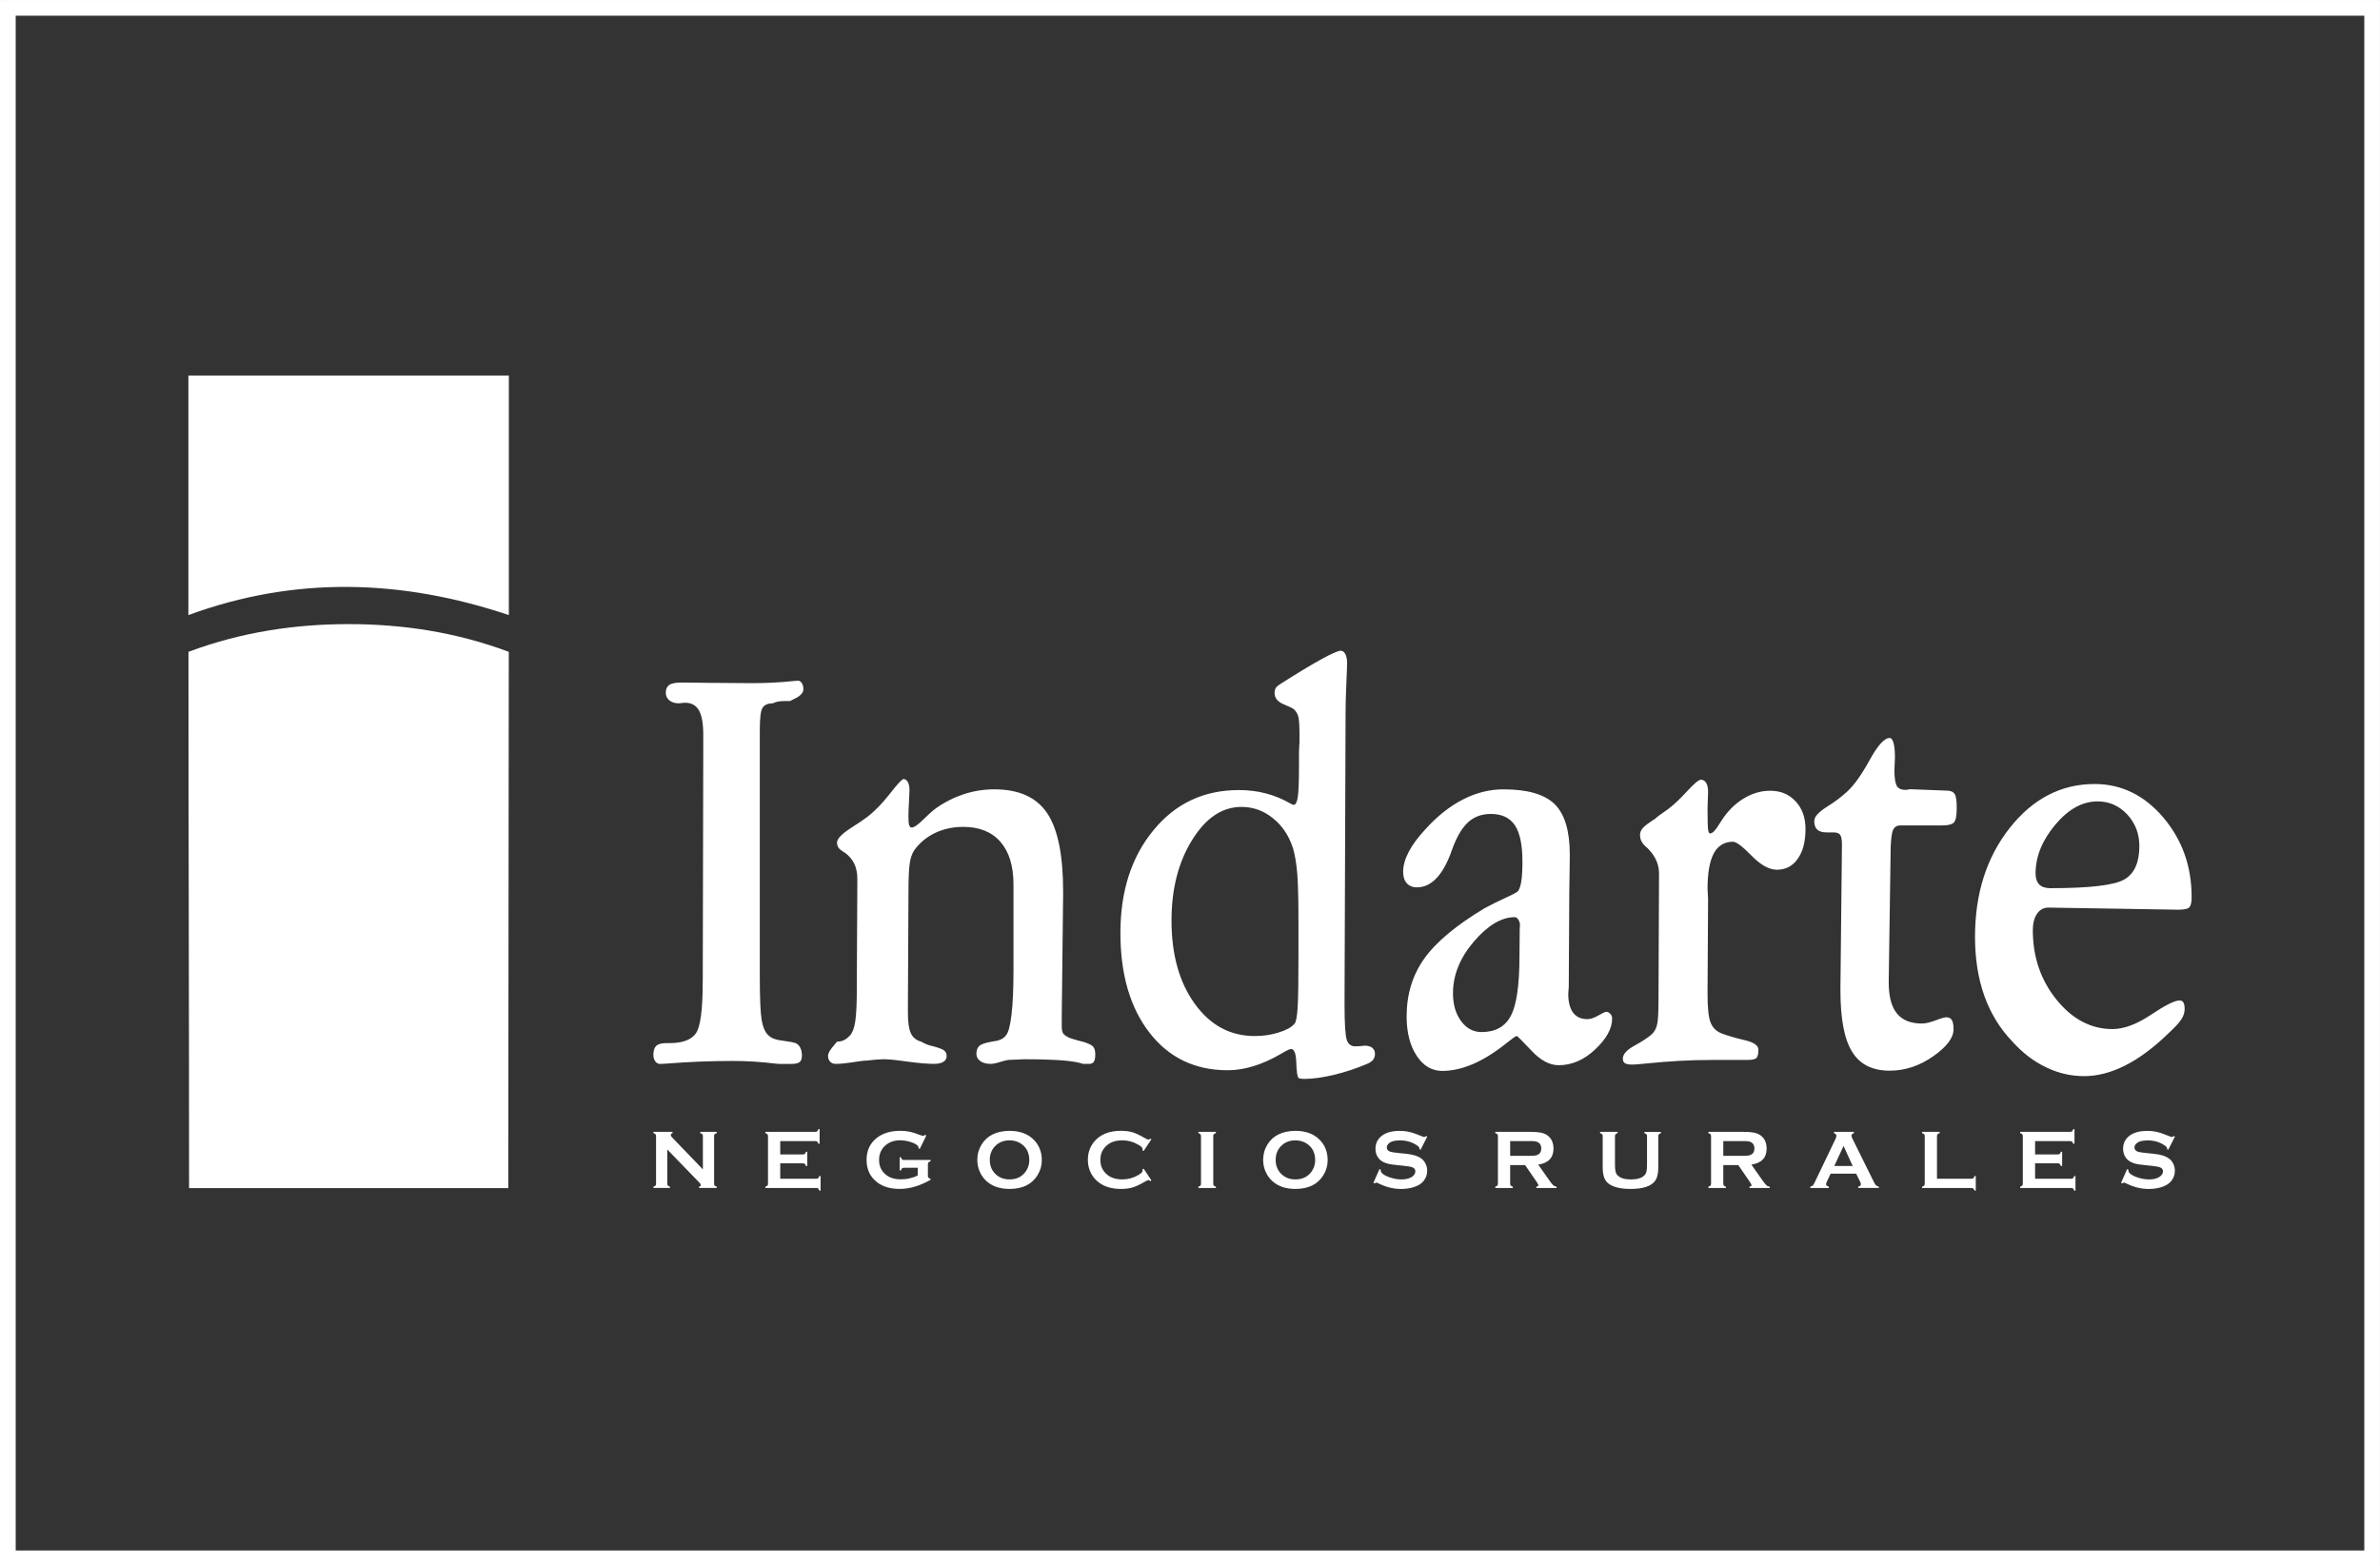
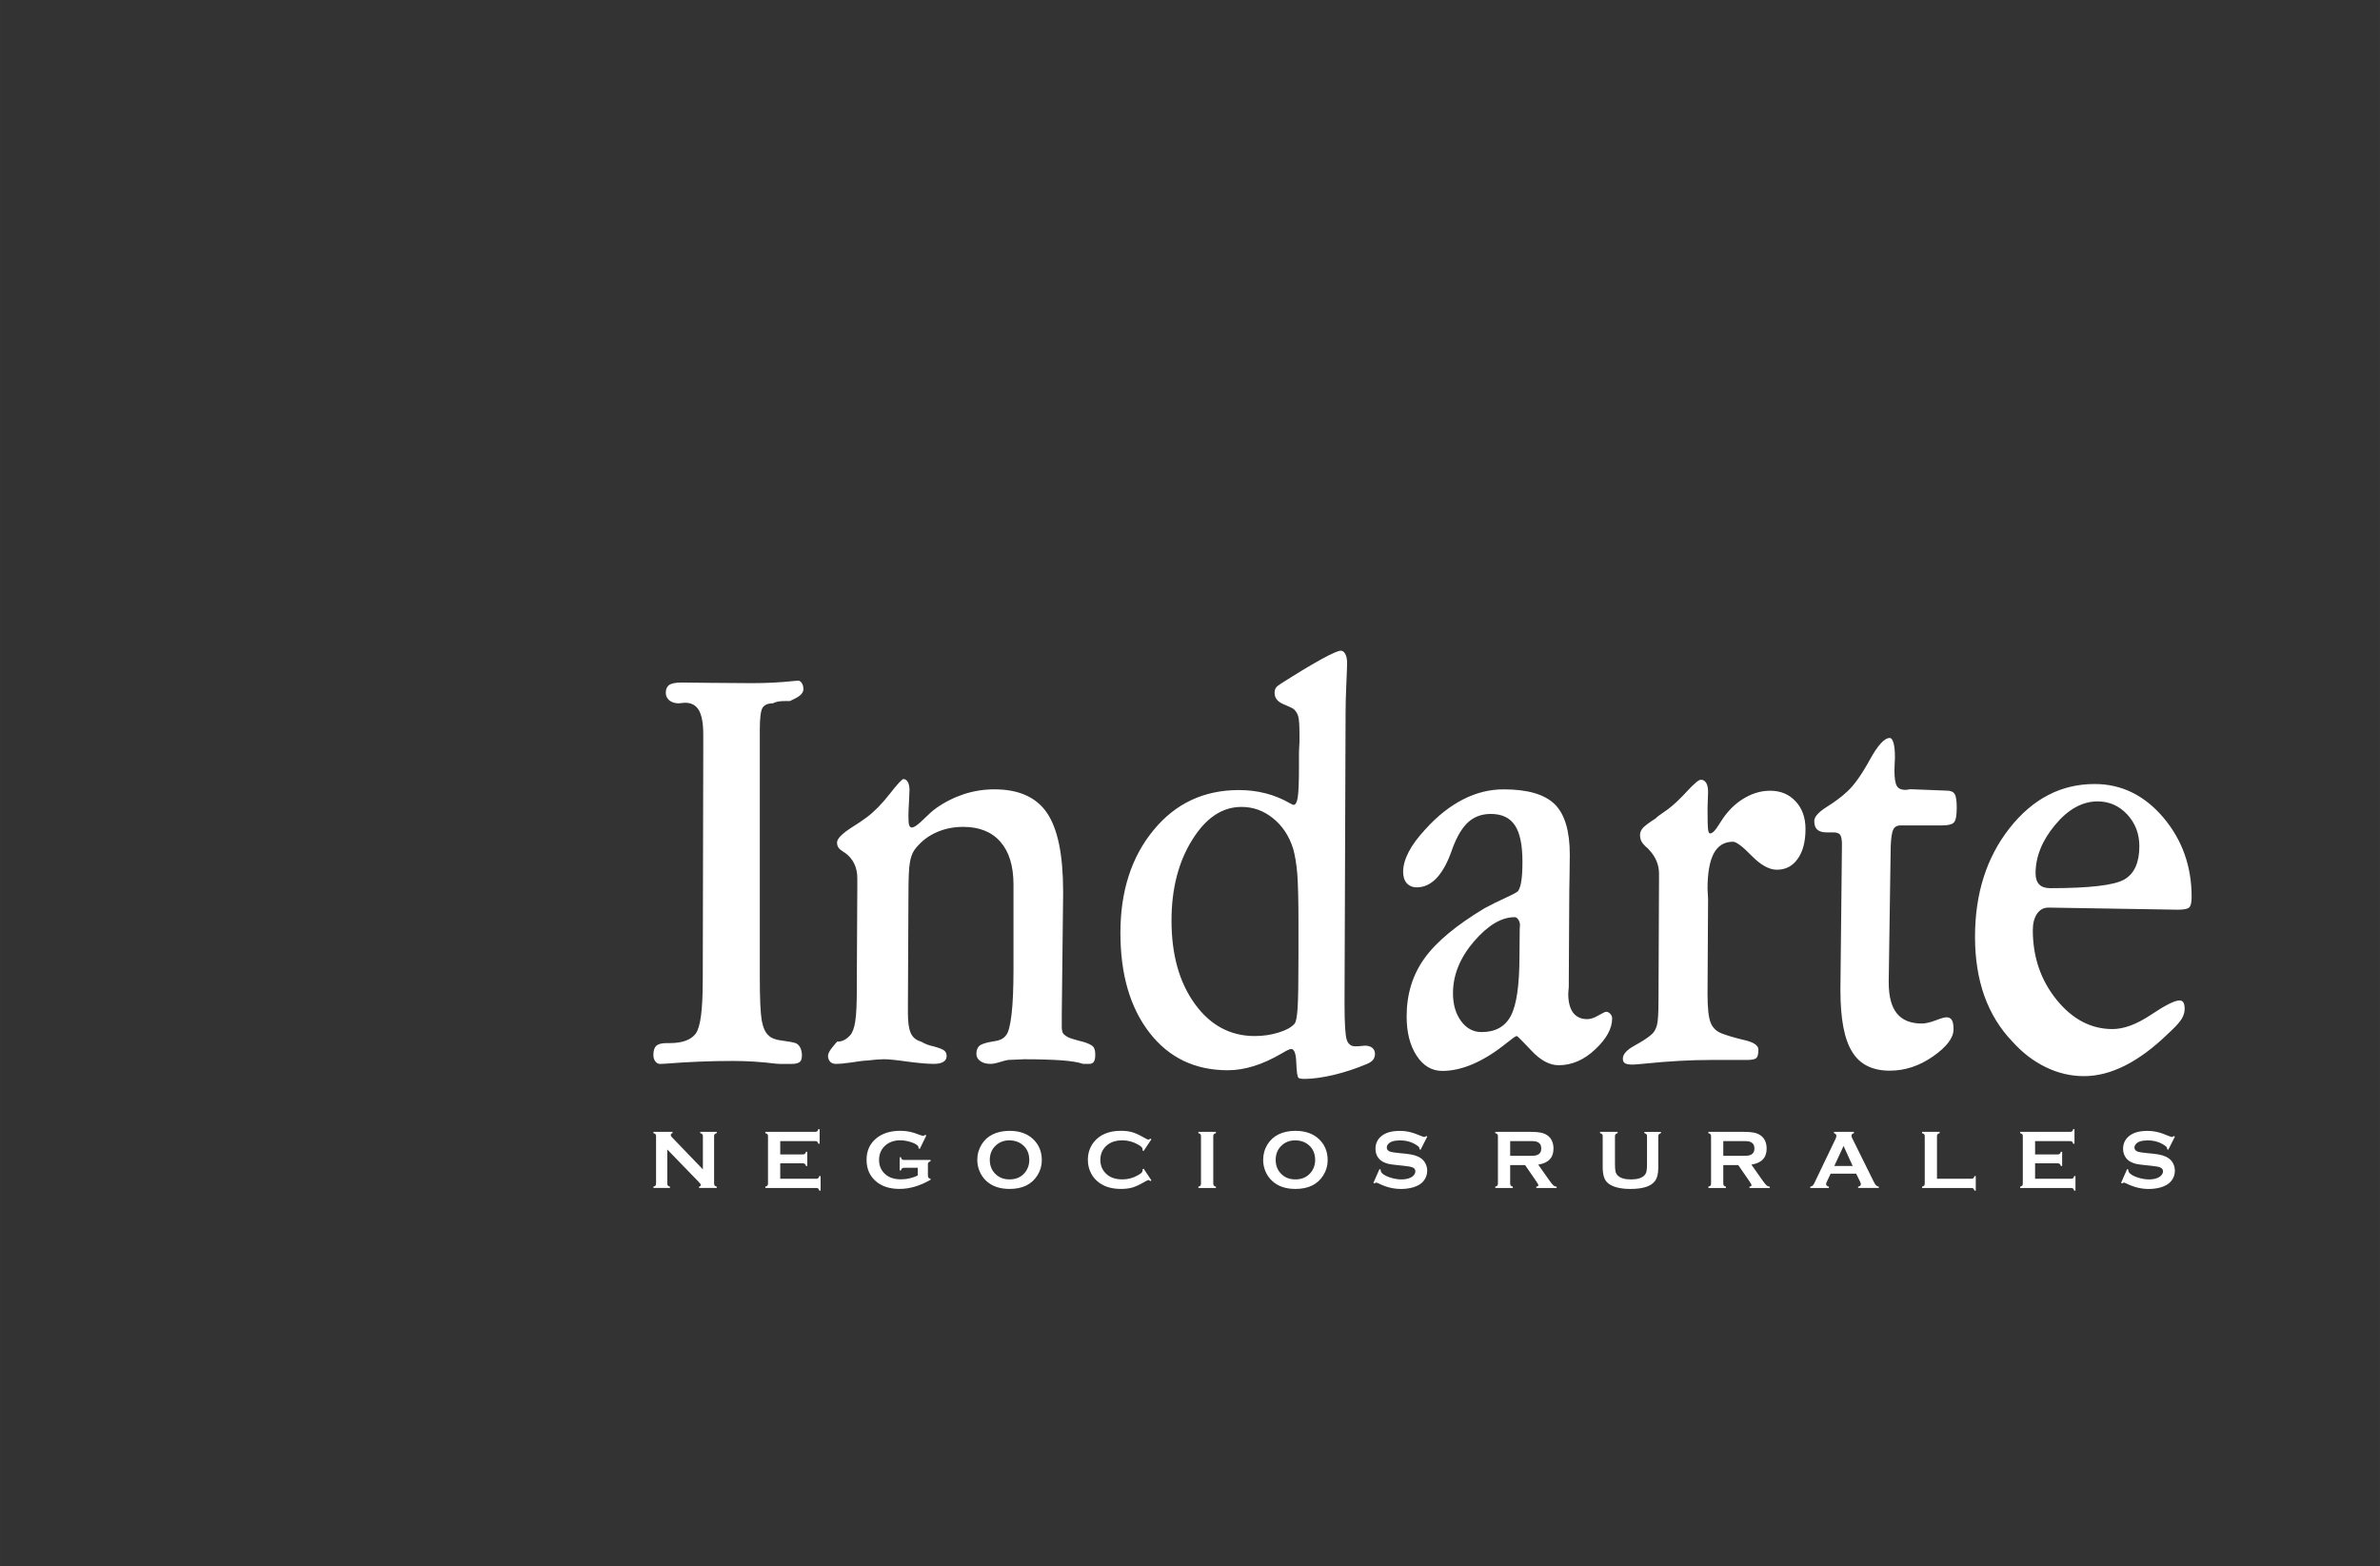
<svg xmlns="http://www.w3.org/2000/svg" xml:space="preserve" width="15.977mm" height="10.514mm" version="1.1" style="shape-rendering:geometricPrecision; text-rendering:geometricPrecision; image-rendering:optimizeQuality; fill-rule:evenodd; clip-rule:evenodd" viewBox="0 0 1317.79 867.21">
  <rect x="0" y="0" width="1317.79" height="867.21" fill="#333333" stroke="none" />
  <defs>
    <style type="text/css">
   
    .fil1 {fill:white}
    .fil0 {fill:white;fill-rule:nonzero}
   
  </style>
  </defs>
  <g id="Capa_x0020_1">
    <g id="_2114959775200">
-       <path class="fil0" d="M8.69 858.53l1300.42 0 0 -849.84 -1300.42 0 0 849.84zm1304.75 8.69l-1313.44 0 0 -867.21 1317.79 0 0 867.21 -4.35 0z" />
      <g>
        <path class="fil1" d="M389.11 543.61l0.28 -129.1 0 -7.82c0,-6.16 -0.82,-10.61 -2.42,-13.4 -1.6,-2.76 -4.15,-4.17 -7.63,-4.17 -0.36,0 -0.97,0.07 -1.83,0.16 -0.82,0.12 -1.41,0.16 -1.79,0.16 -2.04,0 -3.74,-0.56 -5.11,-1.63 -1.33,-1.15 -1.97,-2.52 -1.97,-4.18 0,-2.05 0.64,-3.46 1.92,-4.4 1.29,-0.84 3.57,-1.3 6.77,-1.3 1.51,0 6.58,0.06 15.27,0.17 8.63,0.11 16.56,0.17 23.71,0.17 8.11,0 15.93,-0.4 23.42,-1.21 1.19,-0.1 1.87,-0.16 2.14,-0.16 0.82,0 1.52,0.45 2.1,1.38 0.56,0.85 0.87,1.99 0.87,3.31 0,2.05 -1.7,3.82 -4.98,5.37 -0.97,0.44 -1.8,0.86 -2.42,1.2l-2.25 0c-1.87,0 -3.32,0.12 -4.38,0.29 -1.01,0.22 -2,0.56 -3.02,1.01 -2.74,0 -4.61,0.87 -5.62,2.53 -0.96,1.65 -1.47,5.64 -1.47,11.87l0 7.88 0 129.2c0,11.93 0.36,19.91 1.05,24.04 0.75,4.04 2.01,6.85 3.89,8.43 1.45,1.43 3.93,2.41 7.54,2.8 3.57,0.45 5.99,0.92 7.37,1.38 1.04,0.45 1.91,1.25 2.49,2.4 0.64,1.19 0.97,2.68 0.97,4.46 0,1.76 -0.4,3.01 -1.29,3.63 -0.82,0.69 -2.41,1.03 -4.75,1.03l-6.04 0c-0.35,0 -1.14,-0.06 -2.42,-0.16 -7.89,-0.98 -15.8,-1.49 -23.67,-1.49 -12.62,0 -24.96,0.51 -37.11,1.49 -1.7,0.1 -2.75,0.16 -3.21,0.16 -1.05,0 -1.96,-0.45 -2.69,-1.42 -0.68,-0.92 -1.06,-2.11 -1.06,-3.6 0,-2.34 0.54,-4 1.6,-5.03 1.1,-0.95 2.93,-1.48 5.48,-1.48l1.87 0c7.08,0 11.88,-1.77 14.49,-5.25 2.6,-3.54 3.88,-13.07 3.88,-28.71zm85.28 3.4l0.3 -56.78 0 -3.83c0,-6.28 -2.35,-11.04 -7.08,-14.38l-0.14 0c-1.72,-1.12 -2.84,-2.01 -3.28,-2.75 -0.49,-0.77 -0.73,-1.64 -0.73,-2.76 0,-2.08 2.7,-4.85 8.04,-8.28 3.54,-2.2 6.38,-4.16 8.48,-5.72 4.22,-3.19 8.45,-7.52 12.72,-12.99 4.26,-5.45 6.8,-8.15 7.54,-8.15 0.99,0 1.77,0.55 2.42,1.62 0.59,1.13 0.92,2.58 0.92,4.46 0,1.19 -0.1,3.45 -0.29,6.7 -0.2,3.2 -0.3,5.77 -0.3,7.61 0,2.43 0.1,4.12 0.35,4.93 0.24,0.9 0.68,1.4 1.36,1.53 1.39,0 3.49,-1.44 6.43,-4.34 2.9,-2.88 5.25,-5.01 7.12,-6.33 4.85,-3.45 10.05,-6.01 15.49,-7.84 5.44,-1.74 11.04,-2.64 16.82,-2.64 13.49,0 23.22,4.33 29.15,13.05 5.93,8.73 8.93,23.16 8.93,43.42l0 1.84 -0.75 66.73 0 3.66 0 2.75c0,1.82 0.31,3.13 0.89,3.88 0.59,0.69 1.62,1.44 3.14,2.19 1.36,0.51 2.65,0.88 3.97,1.26 1.26,0.39 2.5,0.69 3.62,0.94 3.2,0.95 5.11,1.95 5.84,2.83 0.75,0.93 1.09,2.38 1.09,4.34 0,1.81 -0.26,3.13 -0.79,3.94 -0.54,0.82 -1.41,1.19 -2.64,1.19l-3.33 0c-2.37,-0.87 -6.24,-1.51 -11.48,-1.94 -5.25,-0.37 -12.31,-0.63 -21.15,-0.63 -0.94,0 -2.41,0.07 -4.37,0.2 -1.95,0.12 -3.43,0.17 -4.4,0.17 -0.93,0.13 -2.5,0.5 -4.71,1.2 -2.21,0.68 -3.87,0.99 -5.06,0.99 -2.4,0 -4.31,-0.49 -5.73,-1.56 -1.42,-1.01 -2.16,-2.33 -2.16,-3.95 0,-1.95 0.54,-3.46 1.58,-4.4 1.07,-1 3.38,-1.76 6.91,-2.39 2.01,-0.25 3.67,-0.61 4.95,-1.18 1.28,-0.57 2.25,-1.32 2.94,-2.33 1.32,-1.44 2.35,-5.34 3.08,-11.54 0.74,-6.28 1.08,-14.56 1.08,-24.84l0 -47.07c0,-10.29 -2.4,-18.17 -7.25,-23.71 -4.81,-5.51 -11.72,-8.26 -20.6,-8.26 -5.64,0 -10.84,1.13 -15.6,3.38 -4.71,2.25 -8.59,5.51 -11.57,9.66 -1.13,1.76 -1.96,4.07 -2.4,7.02 -0.49,2.9 -0.74,8.6 -0.74,17.07l-0.3 61.79 0 4.21c0,5.15 0.54,8.91 1.67,11.23 1.08,2.32 2.99,3.82 5.69,4.57 1.04,0.64 2.11,1.14 3.23,1.58 1.08,0.44 2.27,0.75 3.49,0.99 3.18,0.9 5.2,1.64 6.09,2.4 0.82,0.75 1.27,1.7 1.27,2.94 0,1.44 -0.59,2.59 -1.82,3.26 -1.17,0.76 -2.94,1.13 -5.24,1.13 -3.64,0 -8.5,-0.44 -14.62,-1.25 -6.13,-0.88 -10.48,-1.32 -13.09,-1.32 -2.02,0 -5.25,0.26 -9.76,0.77l-0.74 0c-1.23,0.11 -3.67,0.42 -7.32,1 -3.67,0.55 -6.6,0.8 -8.91,0.8 -1.24,0 -2.26,-0.44 -3.06,-1.25 -0.73,-0.88 -1.12,-1.95 -1.12,-3.14 0,-1.38 0.93,-3.12 2.85,-5.34 0.98,-1.11 1.67,-1.93 2.16,-2.57 1.32,0 2.59,-0.25 3.74,-0.8 1.17,-0.57 2.29,-1.45 3.48,-2.71 1.32,-1.44 2.3,-4.02 2.85,-7.72 0.59,-3.64 0.87,-9.85 0.87,-18.57zm174.27 -37.32c0,18.87 4.28,34.25 12.91,46.17 8.55,11.84 19.63,17.81 33.14,17.81 4.66,0 9.08,-0.63 13.24,-1.95 4.14,-1.25 7.06,-2.86 8.79,-4.83 0.86,-0.88 1.41,-3.82 1.76,-8.97 0.31,-5.07 0.45,-14.68 0.45,-28.93l0 -18.18c0,-12.18 -0.22,-21.08 -0.64,-26.86 -0.49,-5.77 -1.28,-10.48 -2.36,-14.18 -2.22,-6.97 -5.93,-12.56 -11.11,-16.69 -5.18,-4.21 -11.03,-6.28 -17.42,-6.28 -10.7,0 -19.78,6.1 -27.35,18.33 -7.59,12.17 -11.41,27.04 -11.41,44.56zm96.38 -114.25l-0.57 156.91 0 4.38c0,10.11 0.42,16.38 1.18,18.9 0.8,2.51 2.41,3.74 4.76,3.74 0.95,0 1.97,-0.05 3.2,-0.17 1.18,-0.14 1.88,-0.2 2.07,-0.2 1.74,0 3.1,0.37 4.15,1.2 0.98,0.82 1.49,1.95 1.49,3.4 0,1.25 -0.38,2.31 -1.07,3.26 -0.76,0.87 -1.83,1.62 -3.34,2.25 -6.08,2.57 -12.2,4.59 -18.46,6.1 -6.27,1.44 -11.58,2.2 -16.01,2.2 -1.92,0 -3.1,-0.19 -3.44,-0.58 -0.37,-0.37 -0.66,-1.27 -0.85,-2.75 -0.18,-1.58 -0.33,-3.57 -0.42,-6.04 -0.19,-4.75 -1.12,-7.2 -2.86,-7.2 -0.77,0 -2.54,0.89 -5.38,2.57 -10.5,6.14 -20.37,9.21 -29.66,9.21 -18.12,0 -32.58,-6.91 -43.32,-20.75 -10.77,-13.88 -16.14,-32.32 -16.14,-55.33 0,-23.04 6.08,-41.98 18.27,-56.79 12.18,-14.89 27.96,-22.28 47.36,-22.28 10.4,0 19.82,2.45 28.29,7.34 1.08,0.63 1.75,0.87 1.94,0.87 1.07,0 1.86,-1.31 2.3,-4.01 0.46,-2.71 0.71,-8.4 0.71,-17.06l0 -8.21c0,-0.64 0.04,-1.64 0.14,-2.96 0.09,-1.32 0.14,-2.2 0.14,-2.57l0 -4.2c0,-4.71 -0.21,-7.92 -0.6,-9.66 -0.41,-1.76 -1.3,-3.17 -2.54,-4.32 -0.52,-0.46 -2.36,-1.39 -5.7,-2.76 -3.3,-1.39 -4.95,-3.46 -4.95,-6.28 0,-1.07 0.26,-2 0.71,-2.76 0.43,-0.75 1.44,-1.46 2.85,-2.38 8.61,-5.48 15.88,-9.92 21.91,-13.24 6,-3.34 9.73,-4.96 11.19,-4.96 1.04,0 1.85,0.63 2.49,1.82 0.68,1.25 1,2.89 1,4.95 0,1.63 -0.14,5.58 -0.43,11.92 -0.28,6.28 -0.42,11.8 -0.42,16.45zm59.47 154.52c0,6.27 1.51,11.4 4.48,15.43 3,4.07 6.77,6.08 11.37,6.08 7.63,0 13.06,-3.02 16.19,-9.03 3.17,-5.96 4.77,-17 4.77,-33.06 0,-5.03 0.05,-10.05 0.14,-15.05 0.09,-1.14 0.14,-1.83 0.14,-2.08 0,-1.07 -0.28,-2.07 -0.89,-3.01 -0.62,-0.96 -1.28,-1.39 -2.03,-1.39 -7.35,0 -14.86,4.51 -22.61,13.49 -7.71,9.03 -11.56,18.57 -11.56,28.62zm64.4 -56.79l-0.29 53.45c0,0.39 -0.05,1.01 -0.15,1.77 -0.07,0.82 -0.13,1.44 -0.13,1.93 0,4.54 0.9,7.98 2.69,10.43 1.83,2.38 4.43,3.56 7.8,3.56 1.85,0 3.92,-0.69 6.22,-2.06 2.31,-1.32 3.74,-2.01 4.29,-2.01 0.8,0 1.55,0.37 2.26,1.12 0.72,0.75 1.04,1.59 1.04,2.58 0,5.53 -3.11,11.23 -9.32,17.06 -6.22,5.9 -13,8.83 -20.34,8.83 -4.94,0 -9.99,-2.68 -15.02,-8.07 -5.08,-5.39 -7.76,-8.1 -8.14,-8.1 -0.57,0 -2.35,1.25 -5.38,3.7 -12.9,10.42 -24.85,15.62 -35.87,15.62 -5.78,0 -10.54,-2.82 -14.21,-8.46 -3.69,-5.65 -5.51,-12.86 -5.51,-21.72 0,-12.23 3.25,-22.89 9.79,-32.05 6.53,-9.16 17.65,-18.43 33.37,-27.85 3.58,-1.95 7.49,-3.88 11.65,-5.78 4.18,-1.93 6.54,-3.19 6.94,-3.77 0.86,-1.36 1.47,-3.31 1.81,-5.89 0.37,-2.56 0.56,-6.08 0.56,-10.47 0,-9.23 -1.42,-15.88 -4.19,-20.02 -2.83,-4.21 -7.25,-6.28 -13.34,-6.28 -4.93,0 -9.13,1.51 -12.45,4.51 -3.35,3.03 -6.26,7.84 -8.77,14.63 -0.1,0.38 -0.28,0.87 -0.57,1.62 -4.75,13.24 -11.16,19.89 -19.16,19.89 -2.39,0 -4.24,-0.81 -5.59,-2.31 -1.33,-1.51 -1.99,-3.65 -1.99,-6.33 0,-3.34 0.99,-6.91 3.01,-10.86 2.02,-3.95 5.09,-8.1 9.15,-12.48 6.78,-7.55 13.84,-13.06 21.09,-16.75 7.25,-3.71 14.74,-5.53 22.34,-5.53 13.24,0 22.67,2.71 28.27,8.16 5.6,5.46 8.42,14.81 8.42,28.05 0,3.32 -0.04,7.21 -0.14,11.73 -0.09,4.45 -0.14,7.15 -0.14,8.16zm49.39 61.05l0.29 -67.52 0 -2.95c0,-4.88 -1.83,-9.33 -5.52,-13.22 -0.37,-0.37 -0.6,-0.64 -0.69,-0.76 -1.66,-1.38 -2.78,-2.57 -3.39,-3.7 -0.63,-1.06 -0.91,-2.37 -0.91,-3.83 0,-1.38 0.58,-2.63 1.65,-3.88 1.14,-1.2 3.44,-2.95 6.93,-5.14 0.81,-0.88 2.35,-2.01 4.57,-3.52 0.98,-0.69 1.79,-1.26 2.3,-1.62 3.25,-2.45 6.78,-5.78 10.64,-10 3.87,-4.19 6.41,-6.33 7.57,-6.33 1.29,0 2.26,0.58 2.98,1.77 0.69,1.13 1.04,2.82 1.04,5.01 0,0.87 -0.05,2.31 -0.15,4.32 -0.1,2 -0.15,3.58 -0.15,4.71 0,6.33 0.1,10.22 0.3,11.74 0.18,1.44 0.56,2.18 1.08,2.18 1.31,0 2.91,-1.55 4.85,-4.77 1.36,-2.17 2.49,-3.81 3.29,-4.93 3.33,-4.41 7.19,-7.85 11.62,-10.29 4.39,-2.44 8.92,-3.65 13.52,-3.65 5.8,0 10.51,1.95 14.13,5.91 3.63,3.88 5.45,8.97 5.45,15.25 0,6.96 -1.4,12.47 -4.28,16.49 -2.82,4.07 -6.68,6.09 -11.59,6.09 -4.22,0 -8.89,-2.57 -13.93,-7.71 -5.08,-5.21 -8.51,-7.79 -10.35,-7.79 -4.8,0 -8.33,2.19 -10.64,6.46 -2.26,4.27 -3.45,10.79 -3.45,19.51 0,0.76 0.05,1.71 0.15,2.96 0.1,1.19 0.15,2.12 0.15,2.75l-0.3 52.56c0,7.85 0.57,13.19 1.75,16.02 1.13,2.81 3.19,4.77 6.12,5.9 3.16,1.19 7.09,2.37 11.87,3.51 5.59,1.19 8.43,3.01 8.43,5.45 0,2.33 -0.39,3.89 -1.08,4.58 -0.75,0.76 -2.45,1.13 -5.14,1.13l-7.86 0 -12.16 0c-11.29,0 -23.48,0.68 -36.52,2.02 -3.68,0.36 -5.98,0.54 -6.92,0.54 -2.03,0 -3.4,-0.24 -4.2,-0.74 -0.8,-0.49 -1.18,-1.32 -1.18,-2.57 0,-2.44 2.18,-4.84 6.51,-7.21 4.33,-2.39 7.39,-4.4 9.23,-6.03 1.46,-1.2 2.48,-2.88 3.11,-5.14 0.61,-2.2 0.88,-6.71 0.88,-13.55zm100.74 -7.33l0.84 -79.34c0,-2.68 -0.37,-4.45 -1.03,-5.35 -0.69,-0.91 -1.97,-1.3 -3.82,-1.3l-3.7 0c-2.31,0 -4,-0.51 -5.15,-1.56 -1.08,-0.97 -1.63,-2.6 -1.63,-4.75 0,-2.28 2.29,-4.88 6.96,-7.82 4.66,-2.92 8.43,-5.78 11.4,-8.59 3.75,-3.45 7.86,-9.25 12.33,-17.36 4.48,-8.17 8.14,-12.19 11.1,-12.19 0.9,0 1.62,0.97 2.13,2.86 0.52,1.91 0.75,4.54 0.75,8.01 0,0.78 -0.04,1.96 -0.15,3.51 -0.08,1.57 -0.13,2.75 -0.13,3.53 0,4.29 0.48,7.23 1.32,8.64 0.89,1.5 2.49,2.2 4.89,2.2 0.38,0 0.86,-0.06 1.47,-0.19 0.61,-0.13 0.93,-0.19 1.03,-0.19l20.15 0.78c2.21,0 3.67,0.59 4.47,1.84 0.79,1.17 1.17,3.76 1.17,7.66 0,4.36 -0.51,7.04 -1.58,8.14 -1.05,1.1 -3.22,1.62 -6.41,1.62l-23.16 0c-1.85,0 -3.17,0.73 -3.97,2.23 -0.74,1.43 -1.27,4.61 -1.45,9.63l-1.09 74.01 0 1.12c0,7.74 1.52,13.48 4.57,17.18 3.02,3.71 7.64,5.53 13.79,5.53 1.94,0 4.43,-0.59 7.44,-1.68 3.01,-1.18 5.09,-1.77 6.22,-1.77 1.37,0 2.35,0.53 2.96,1.58 0.62,0.98 0.9,2.73 0.9,5.13 0,4.68 -3.81,9.71 -11.4,14.98 -7.58,5.28 -15.54,7.87 -23.92,7.87 -9.55,0 -16.51,-3.42 -20.78,-10.41 -4.35,-6.9 -6.52,-18.21 -6.52,-33.98l0 -1.56zm142.43 -103.15c-8.45,0 -16.32,4.33 -23.51,12.97 -7.23,8.64 -10.87,17.59 -10.87,26.95 0,2.66 0.69,4.66 2.01,6.07 1.35,1.36 3.38,2.07 6.07,2.07 21.85,0 35.59,-1.62 41.08,-4.84 5.54,-3.21 8.3,-9.35 8.3,-18.45 0,-6.9 -2.27,-12.75 -6.76,-17.59 -4.5,-4.77 -9.94,-7.17 -16.33,-7.17zm-27.25 58.81c-2.69,0 -4.81,1.17 -6.33,3.43 -1.53,2.25 -2.33,5.29 -2.33,9.02 0,14.9 4.39,27.73 13.16,38.57 8.77,10.83 19.12,16.24 30.95,16.24 6.33,0 13.4,-2.64 21.33,-7.93 7.88,-5.28 13.16,-7.93 15.84,-7.93 0.97,0 1.65,0.39 2.12,1.16 0.42,0.71 0.68,1.95 0.68,3.55 0,1.8 -0.53,3.49 -1.48,5.22 -1,1.68 -2.85,3.88 -5.64,6.52 -0.53,0.51 -1.26,1.15 -2.17,2.07 -16.12,15.59 -31.59,23.4 -46.44,23.4 -7.23,0 -14.26,-1.61 -21.07,-4.91 -6.82,-3.29 -12.99,-7.99 -18.54,-14.19 -6.92,-7.17 -12.08,-15.61 -15.58,-25.34 -3.42,-9.67 -5.16,-20.59 -5.16,-32.63 0,-24 6.38,-44.05 19.17,-60.29 12.83,-16.26 28.52,-24.39 47.05,-24.39 14.85,0 27.52,6.19 38.03,18.52 10.46,12.38 15.69,27.01 15.69,44.03 0,2.78 -0.36,4.65 -1.16,5.62 -0.8,0.92 -2.85,1.43 -6.28,1.43l-71.83 -1.17zm-764.75 133.95l0 18.9c0,0.47 0.11,0.84 0.33,1.08 0.21,0.23 0.58,0.42 1.14,0.57l0 0.74 -9.14 0 0 -0.74c0.55,-0.15 0.92,-0.34 1.14,-0.57 0.21,-0.24 0.31,-0.61 0.31,-1.08l0 -26.33c0,-0.46 -0.11,-0.81 -0.31,-1.05 -0.22,-0.23 -0.59,-0.45 -1.14,-0.59l0 -0.72 10.57 0 0 0.72c-0.65,0.16 -0.97,0.52 -0.97,1.06 0,0.35 0.21,0.76 0.63,1.19l17.15 17.82 0 -18.43c0,-0.46 -0.11,-0.81 -0.31,-1.05 -0.22,-0.23 -0.6,-0.45 -1.15,-0.59l0 -0.72 9.14 0 0 0.72c-0.55,0.15 -0.93,0.36 -1.15,0.59 -0.21,0.24 -0.31,0.59 -0.31,1.05l0 26.33c0,0.47 0.11,0.84 0.31,1.08 0.21,0.23 0.59,0.42 1.15,0.57l0 0.74 -9.79 0 0 -0.74c0.64,-0.13 0.96,-0.46 0.96,-0.97 0,-0.31 -0.37,-0.82 -1.11,-1.59l-17.43 -17.99zm62.54 7.65l0 8.53 19.98 0c0.46,0 0.8,-0.12 1.05,-0.31 0.25,-0.24 0.44,-0.61 0.59,-1.15l0.73 0 0 8.04 -0.73 0c-0.16,-0.57 -0.35,-0.94 -0.59,-1.14 -0.25,-0.22 -0.59,-0.32 -1.05,-0.32l-28.22 0 0 -0.74c0.55,-0.15 0.91,-0.34 1.14,-0.57 0.21,-0.24 0.32,-0.61 0.32,-1.08l0 -26.3c0,-0.47 -0.12,-0.83 -0.32,-1.07 -0.23,-0.23 -0.59,-0.45 -1.14,-0.59l0 -0.72 27.68 0c0.46,0 0.81,-0.12 1.05,-0.33 0.26,-0.23 0.45,-0.6 0.59,-1.16l0.73 0 0 8.06 -0.73 0c-0.15,-0.55 -0.34,-0.92 -0.59,-1.14 -0.24,-0.21 -0.59,-0.31 -1.05,-0.31l-19.44 0 0 7.37 12.61 0c0.46,0 0.81,-0.1 1.04,-0.31 0.25,-0.21 0.44,-0.61 0.6,-1.15l0.73 0 0 7.87 -0.73 0c-0.16,-0.54 -0.35,-0.92 -0.6,-1.13 -0.23,-0.21 -0.58,-0.34 -1.04,-0.34l-12.61 0zm76.15 2.47l-7.65 0c-0.47,0 -0.83,0.09 -1.06,0.31 -0.23,0.21 -0.43,0.58 -0.57,1.14l-0.74 0 0 -7.26 0.74 0c0.15,0.57 0.34,0.96 0.57,1.16 0.23,0.2 0.59,0.3 1.06,0.3l14.74 0 0 0.73c-0.54,0.17 -0.92,0.36 -1.15,0.6 -0.21,0.25 -0.33,0.59 -0.33,1.08l0 6.36c0,0.47 0.12,0.82 0.33,1.06 0.21,0.25 0.59,0.44 1.15,0.6l0 0.56c-5.91,3.38 -11.63,5.06 -17.17,5.06 -5.02,0 -9.12,-1.19 -12.29,-3.58 -3.98,-3 -5.98,-7.18 -5.98,-12.52 0,-4.96 1.77,-8.93 5.33,-11.88 3.37,-2.79 7.84,-4.2 13.43,-4.2 1.77,0 3.45,0.17 5.03,0.49 1.56,0.32 3.35,0.87 5.34,1.67 1.03,0.4 1.77,0.61 2.21,0.61 0.31,0 0.69,-0.17 1.11,-0.53l0.64 0.35 -3.63 7.44 -0.67 -0.35c-0.03,-0.49 -0.09,-0.87 -0.21,-1.1 -0.12,-0.21 -0.4,-0.47 -0.82,-0.8 -0.93,-0.69 -2.28,-1.28 -4.07,-1.78 -1.79,-0.5 -3.48,-0.74 -5.07,-0.74 -3.24,0 -5.95,0.92 -8.07,2.72 -2.42,2.07 -3.63,4.8 -3.63,8.18 0,3.27 1.18,5.93 3.53,7.95 2.14,1.83 5,2.76 8.51,2.76 1.72,0 3.4,-0.18 5.07,-0.59 1.67,-0.39 3.11,-0.93 4.32,-1.6l0 -4.23zm50.77 -20.46c5.44,0 9.72,1.48 12.89,4.4 3.35,3.06 5.02,7.02 5.02,11.88 0,2.98 -0.79,5.76 -2.41,8.33 -3.14,5.06 -8.3,7.56 -15.46,7.56 -5.39,0 -9.63,-1.47 -12.83,-4.39 -1.68,-1.57 -2.98,-3.43 -3.86,-5.64 -0.77,-1.91 -1.16,-3.94 -1.16,-6.07 0,-3.09 0.8,-5.95 2.39,-8.52 3.04,-4.93 8.19,-7.46 15.41,-7.56zm0.03 5.27c-2.96,0 -5.43,0.89 -7.41,2.66 -2.33,2.07 -3.51,4.81 -3.51,8.15 0,3.37 1.17,6.08 3.51,8.17 1.98,1.77 4.46,2.64 7.44,2.64 3,0 5.46,-0.87 7.42,-2.64 1.16,-1.05 2.05,-2.33 2.69,-3.84 0.54,-1.34 0.81,-2.74 0.81,-4.19 0,-3.5 -1.16,-6.29 -3.5,-8.29 -2,-1.74 -4.48,-2.61 -7.46,-2.66zm74.25 15.67l4.31 6.48 -0.59 0.42c-0.43,-0.4 -0.78,-0.59 -1.05,-0.59 -0.28,0 -1.05,0.36 -2.3,1.09 -2.62,1.52 -4.8,2.52 -6.59,3.05 -1.78,0.52 -3.9,0.78 -6.37,0.78 -4.89,0 -8.92,-1.15 -12.06,-3.48 -1.86,-1.36 -3.3,-3.02 -4.37,-5.03 -1.24,-2.29 -1.85,-4.82 -1.85,-7.59 0,-3.76 1.1,-7.02 3.3,-9.82 3.31,-4.15 8.31,-6.26 15,-6.26 2.47,0 4.56,0.26 6.33,0.79 1.76,0.5 3.95,1.53 6.6,3.05 1.25,0.71 2.02,1.05 2.3,1.05 0.26,0 0.62,-0.19 1.05,-0.58l0.59 0.4 -4.31 6.49 -0.63 -0.4c0.03,-0.23 0.06,-0.45 0.06,-0.61 0,-0.43 -0.19,-0.86 -0.58,-1.23 -0.37,-0.4 -1.06,-0.87 -2.03,-1.4 -2.67,-1.53 -5.53,-2.28 -8.53,-2.28 -3.55,0 -6.39,0.89 -8.5,2.66 -2.48,2.07 -3.74,4.8 -3.74,8.14 0,3.36 1.25,6.07 3.74,8.16 2.1,1.78 4.94,2.66 8.5,2.66 3,0 5.86,-0.76 8.53,-2.28 0.97,-0.54 1.66,-1.01 2.03,-1.39 0.39,-0.38 0.58,-0.82 0.58,-1.25 0,-0.16 -0.02,-0.37 -0.06,-0.59l0.63 -0.44zm31.77 8.31l0 -26.33c0,-0.46 -0.12,-0.81 -0.31,-1.05 -0.22,-0.23 -0.59,-0.45 -1.13,-0.59l0 -0.72 9.7 0 0 0.72c-0.55,0.14 -0.93,0.33 -1.15,0.59 -0.21,0.25 -0.31,0.59 -0.31,1.06l0 26.33c0,0.47 0.1,0.84 0.34,1.08 0.21,0.26 0.58,0.44 1.12,0.57l0 0.74 -9.7 0 0 -0.74c0.54,-0.15 0.91,-0.34 1.13,-0.57 0.2,-0.24 0.31,-0.61 0.31,-1.08zm52.23 -29.25c5.42,0 9.71,1.48 12.89,4.4 3.35,3.06 5.02,7.02 5.02,11.88 0,2.98 -0.79,5.76 -2.41,8.33 -3.14,5.06 -8.29,7.56 -15.46,7.56 -5.37,0 -9.63,-1.47 -12.82,-4.39 -1.7,-1.57 -2.99,-3.43 -3.88,-5.64 -0.76,-1.91 -1.15,-3.94 -1.15,-6.07 0,-3.09 0.79,-5.95 2.38,-8.52 3.05,-4.93 8.18,-7.46 15.41,-7.56zm0.02 5.27c-2.96,0 -5.42,0.89 -7.39,2.66 -2.34,2.07 -3.51,4.81 -3.51,8.15 0,3.37 1.17,6.08 3.51,8.17 1.97,1.77 4.45,2.64 7.43,2.64 2.99,0 5.46,-0.87 7.42,-2.64 1.17,-1.05 2.06,-2.33 2.69,-3.84 0.54,-1.34 0.82,-2.74 0.82,-4.19 0,-3.5 -1.18,-6.29 -3.51,-8.29 -2,-1.74 -4.48,-2.61 -7.46,-2.66zm73.04 -2.09l-3.7 7.31 -0.64 -0.36c0.01,-0.16 0.02,-0.26 0.02,-0.35 0,-0.52 -0.45,-1.08 -1.31,-1.67 -2.72,-1.89 -5.89,-2.82 -9.53,-2.82 -1.62,0 -3.03,0.19 -4.26,0.59 -0.89,0.31 -1.62,0.78 -2.16,1.39 -0.56,0.59 -0.83,1.27 -0.83,1.96 0,1.17 0.71,1.96 2.11,2.39 0.73,0.21 2.28,0.44 4.7,0.69l3.56 0.35c2.13,0.23 3.84,0.54 5.15,0.93 1.31,0.41 2.48,0.95 3.5,1.67 1.03,0.73 1.83,1.72 2.44,2.94 0.6,1.21 0.91,2.52 0.91,3.89 0,2.19 -0.71,4.13 -2.12,5.82 -1.27,1.55 -3.25,2.7 -5.94,3.45 -2.01,0.54 -4.16,0.83 -6.45,0.83 -4.11,0 -8.17,-0.99 -12.17,-2.96 -0.84,-0.4 -1.35,-0.59 -1.53,-0.59 -0.19,0 -0.49,0.16 -0.92,0.49l-0.65 -0.34 3.36 -7.63 0.66 0.31 0 0.3c0,0.68 0.33,1.32 0.98,1.9 0.99,0.87 2.51,1.63 4.58,2.27 2.06,0.64 4.01,0.96 5.86,0.96 2.02,0 3.76,-0.33 5.18,-1.02 0.78,-0.38 1.42,-0.88 1.88,-1.51 0.48,-0.64 0.71,-1.28 0.71,-1.97 0,-1.03 -0.54,-1.77 -1.66,-2.2 -0.78,-0.31 -2.33,-0.6 -4.69,-0.84l-3.5 -0.37c-2.37,-0.24 -4.02,-0.47 -4.99,-0.69 -0.98,-0.21 -1.95,-0.58 -2.92,-1.06 -1.38,-0.68 -2.46,-1.69 -3.25,-3.06 -0.71,-1.24 -1.06,-2.65 -1.06,-4.24 0,-2.62 0.89,-4.79 2.71,-6.52 2.36,-2.26 5.91,-3.39 10.64,-3.39 1.99,0 3.84,0.21 5.56,0.62 1.72,0.39 3.86,1.14 6.43,2.22 0.87,0.35 1.4,0.53 1.61,0.53 0.34,0 0.69,-0.17 1.12,-0.53l0.64 0.34zm45.9 15.78l0 10.3c0,0.46 0.12,0.83 0.34,1.07 0.21,0.26 0.59,0.44 1.12,0.57l0 0.74 -9.7 0 0 -0.74c0.54,-0.15 0.92,-0.34 1.14,-0.57 0.22,-0.24 0.32,-0.61 0.32,-1.07l0 -26.31c0,-0.47 -0.1,-0.83 -0.32,-1.07 -0.22,-0.23 -0.59,-0.45 -1.14,-0.59l0 -0.72 19.44 0c2.37,0 4.25,0.13 5.63,0.4 1.39,0.28 2.61,0.74 3.65,1.45 1.19,0.79 2.07,1.86 2.68,3.19 0.56,1.3 0.83,2.71 0.83,4.2 0,5.07 -2.8,8.04 -8.45,8.9l6.04 8.58c1.06,1.51 1.85,2.47 2.33,2.9 0.49,0.42 1.1,0.67 1.81,0.72l0 0.74 -11.24 0 0 -0.74c0.78,-0.12 1.16,-0.39 1.16,-0.81 0,-0.28 -0.36,-0.94 -1.07,-1.98l-6.31 -9.16 -8.27 0zm0 -5.12l10.48 0c1.53,0 2.63,-0.04 3.27,-0.14 0.64,-0.08 1.22,-0.28 1.75,-0.58 1.15,-0.61 1.72,-1.74 1.72,-3.36 0,-1.63 -0.57,-2.75 -1.72,-3.37 -0.54,-0.32 -1.13,-0.51 -1.75,-0.59 -0.6,-0.08 -1.7,-0.12 -3.27,-0.12l-10.48 0 0 8.16zm82.01 -10.89l0 17.42c0,3.3 -0.6,5.76 -1.81,7.39 -2.19,2.95 -6.7,4.42 -13.56,4.42 -4.93,0 -8.72,-0.81 -11.34,-2.39 -1.54,-0.91 -2.61,-2.19 -3.21,-3.77 -0.56,-1.58 -0.86,-3.46 -0.86,-5.65l0 -17.42c0,-0.47 -0.1,-0.83 -0.31,-1.07 -0.22,-0.23 -0.59,-0.45 -1.14,-0.59l0 -0.72 9.72 0 0 0.72c-0.55,0.14 -0.92,0.33 -1.15,0.59 -0.22,0.25 -0.32,0.61 -0.32,1.08l0 15.51c0,1.78 0.09,3.1 0.29,3.95 0.2,0.88 0.57,1.59 1.11,2.17 1.45,1.55 3.94,2.32 7.47,2.32 3.53,0 6.03,-0.77 7.47,-2.32 0.55,-0.58 0.91,-1.29 1.11,-2.17 0.2,-0.85 0.29,-2.17 0.29,-3.95l0 -15.51c0,-0.47 -0.09,-0.83 -0.32,-1.07 -0.21,-0.23 -0.59,-0.45 -1.13,-0.59l0 -0.72 9.16 0 0 0.72c-0.53,0.15 -0.92,0.36 -1.13,0.59 -0.22,0.24 -0.33,0.6 -0.33,1.07zm35.99 16.01l0 10.3c0,0.46 0.12,0.83 0.34,1.07 0.23,0.26 0.59,0.44 1.12,0.57l0 0.74 -9.7 0 0 -0.74c0.55,-0.15 0.93,-0.34 1.15,-0.57 0.21,-0.24 0.32,-0.61 0.32,-1.07l0 -26.31c0,-0.47 -0.11,-0.83 -0.32,-1.07 -0.21,-0.23 -0.59,-0.45 -1.15,-0.59l0 -0.72 19.46 0c2.36,0 4.24,0.13 5.63,0.4 1.39,0.28 2.61,0.74 3.64,1.45 1.19,0.79 2.09,1.86 2.7,3.19 0.55,1.3 0.82,2.71 0.82,4.2 0,5.07 -2.8,8.04 -8.44,8.9l6.04 8.58c1.06,1.51 1.84,2.47 2.33,2.9 0.49,0.42 1.1,0.67 1.81,0.72l0 0.74 -11.26 0 0 -0.74c0.78,-0.12 1.16,-0.39 1.16,-0.81 0,-0.28 -0.35,-0.94 -1.06,-1.98l-6.3 -9.16 -8.29 0zm0 -5.12l10.49 0c1.54,0 2.64,-0.04 3.27,-0.14 0.64,-0.08 1.22,-0.28 1.75,-0.58 1.15,-0.61 1.73,-1.74 1.73,-3.36 0,-1.63 -0.58,-2.75 -1.73,-3.37 -0.54,-0.32 -1.12,-0.51 -1.74,-0.59 -0.63,-0.08 -1.72,-0.12 -3.28,-0.12l-10.49 0 0 8.16zm73.59 9.87l-14.13 0 -2.09 4.37c-0.29,0.61 -0.44,1.09 -0.44,1.44 0,0.67 0.51,1.14 1.53,1.39l0 0.74 -10.29 0 0 -0.74c0.6,-0.12 1.09,-0.32 1.39,-0.64 0.32,-0.31 0.69,-0.88 1.08,-1.78l11.44 -23.88c0.36,-0.75 0.54,-1.35 0.54,-1.83 0,-0.69 -0.45,-1.19 -1.32,-1.49l0 -0.72 11.02 0 0 0.72c-0.89,0.26 -1.34,0.72 -1.34,1.36 0,0.43 0.15,0.93 0.44,1.49l11.84 23.94c0.5,1.03 0.93,1.72 1.32,2.09 0.38,0.38 0.88,0.62 1.53,0.73l0 0.74 -11.44 0 0 -0.74c1.01,-0.15 1.5,-0.64 1.5,-1.42 0,-0.31 -0.14,-0.77 -0.45,-1.4l-2.14 -4.37zm-1.95 -4.26l-5.04 -11.08 -5.12 11.08 10.16 0zm46.68 7.08l19.09 0c0.47,0 0.84,-0.12 1.07,-0.31 0.24,-0.24 0.45,-0.61 0.59,-1.15l0.73 0 0 8.04 -0.73 0c-0.15,-0.57 -0.35,-0.94 -0.59,-1.14 -0.23,-0.22 -0.6,-0.32 -1.07,-0.32l-27.34 0 0 -0.74c0.56,-0.15 0.93,-0.34 1.15,-0.57 0.22,-0.24 0.33,-0.61 0.33,-1.08l0 -26.3c0,-0.47 -0.11,-0.83 -0.33,-1.07 -0.21,-0.23 -0.59,-0.45 -1.15,-0.59l0 -0.72 9.72 0 0 0.72c-0.55,0.14 -0.93,0.33 -1.15,0.59 -0.21,0.25 -0.31,0.61 -0.31,1.08l0 23.57zm54.33 -8.53l0 8.53 19.99 0c0.45,0 0.81,-0.12 1.05,-0.31 0.23,-0.24 0.44,-0.61 0.59,-1.15l0.73 0 0 8.04 -0.73 0c-0.15,-0.57 -0.35,-0.94 -0.59,-1.14 -0.24,-0.22 -0.6,-0.32 -1.05,-0.32l-28.25 0 0 -0.74c0.56,-0.15 0.94,-0.34 1.15,-0.57 0.21,-0.24 0.31,-0.61 0.31,-1.08l0 -26.3c0,-0.47 -0.1,-0.83 -0.31,-1.07 -0.21,-0.23 -0.59,-0.45 -1.15,-0.59l0 -0.72 27.7 0c0.45,0 0.81,-0.12 1.05,-0.33 0.26,-0.23 0.45,-0.6 0.59,-1.16l0.73 0 0 8.06 -0.73 0c-0.15,-0.55 -0.34,-0.92 -0.59,-1.14 -0.24,-0.21 -0.59,-0.31 -1.05,-0.31l-19.44 0 0 7.37 12.61 0c0.46,0 0.8,-0.1 1.05,-0.31 0.24,-0.21 0.45,-0.61 0.59,-1.15l0.73 0 0 7.87 -0.73 0c-0.15,-0.54 -0.35,-0.92 -0.59,-1.13 -0.25,-0.21 -0.59,-0.34 -1.05,-0.34l-12.61 0zm77.43 -14.81l-3.7 7.31 -0.64 -0.36c0.02,-0.16 0.03,-0.26 0.03,-0.35 0,-0.52 -0.45,-1.08 -1.33,-1.67 -2.71,-1.89 -5.87,-2.82 -9.52,-2.82 -1.6,0 -3.03,0.19 -4.26,0.59 -0.88,0.31 -1.61,0.78 -2.15,1.39 -0.56,0.59 -0.84,1.27 -0.84,1.96 0,1.17 0.71,1.96 2.12,2.39 0.73,0.21 2.28,0.44 4.68,0.69l3.59 0.35c2.12,0.23 3.82,0.54 5.15,0.93 1.31,0.41 2.47,0.95 3.48,1.67 1.04,0.73 1.86,1.72 2.46,2.94 0.59,1.21 0.89,2.52 0.89,3.89 0,2.19 -0.69,4.13 -2.12,5.82 -1.27,1.55 -3.25,2.7 -5.93,3.45 -2.01,0.54 -4.16,0.83 -6.45,0.83 -4.11,0 -8.17,-0.99 -12.17,-2.96 -0.85,-0.4 -1.36,-0.59 -1.53,-0.59 -0.2,0 -0.5,0.16 -0.93,0.49l-0.66 -0.34 3.37 -7.63 0.65 0.31 0 0.3c0,0.68 0.33,1.32 0.99,1.9 0.97,0.87 2.52,1.63 4.56,2.27 2.06,0.64 4.02,0.96 5.88,0.96 2.01,0 3.74,-0.33 5.15,-1.02 0.8,-0.38 1.42,-0.88 1.9,-1.51 0.48,-0.64 0.71,-1.28 0.71,-1.97 0,-1.03 -0.56,-1.77 -1.67,-2.2 -0.78,-0.31 -2.33,-0.6 -4.68,-0.84l-3.51 -0.37c-2.36,-0.24 -4.02,-0.47 -4.99,-0.69 -0.97,-0.21 -1.94,-0.58 -2.92,-1.06 -1.38,-0.68 -2.46,-1.69 -3.23,-3.06 -0.73,-1.24 -1.09,-2.65 -1.09,-4.24 0,-2.62 0.92,-4.79 2.71,-6.52 2.36,-2.26 5.91,-3.39 10.66,-3.39 1.97,0 3.84,0.21 5.55,0.62 1.71,0.39 3.85,1.14 6.42,2.22 0.88,0.35 1.43,0.53 1.62,0.53 0.32,0 0.68,-0.17 1.12,-0.53l0.63 0.34z" />
-         <path class="fil1" d="M104.34 360.93c29.45,-11.03 59.24,-15.35 88.7,-15.35 29.46,0 59.2,4.32 88.67,15.35l-0.28 296.97 -176.75 0c0,-104.34 -0.33,-192.61 -0.33,-296.97zm-0.04 -152.97l177.44 0 0 132.62c-59.15,-19.84 -118.29,-21.74 -177.44,0l0 -132.62z" />
      </g>
    </g>
  </g>
</svg>